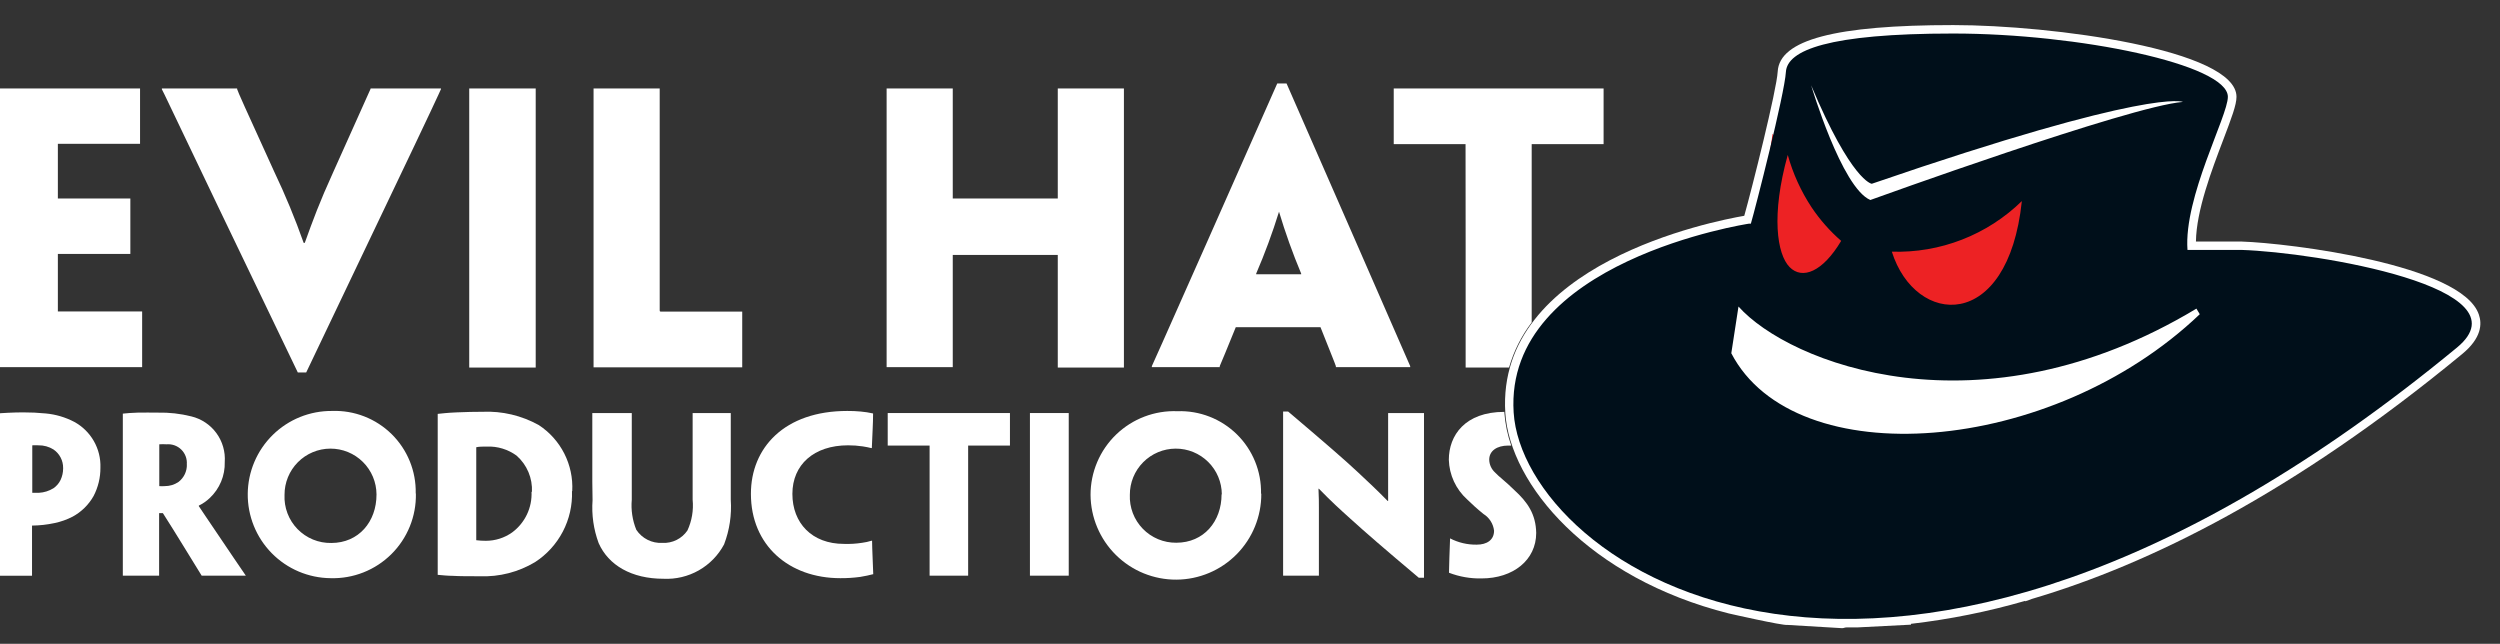
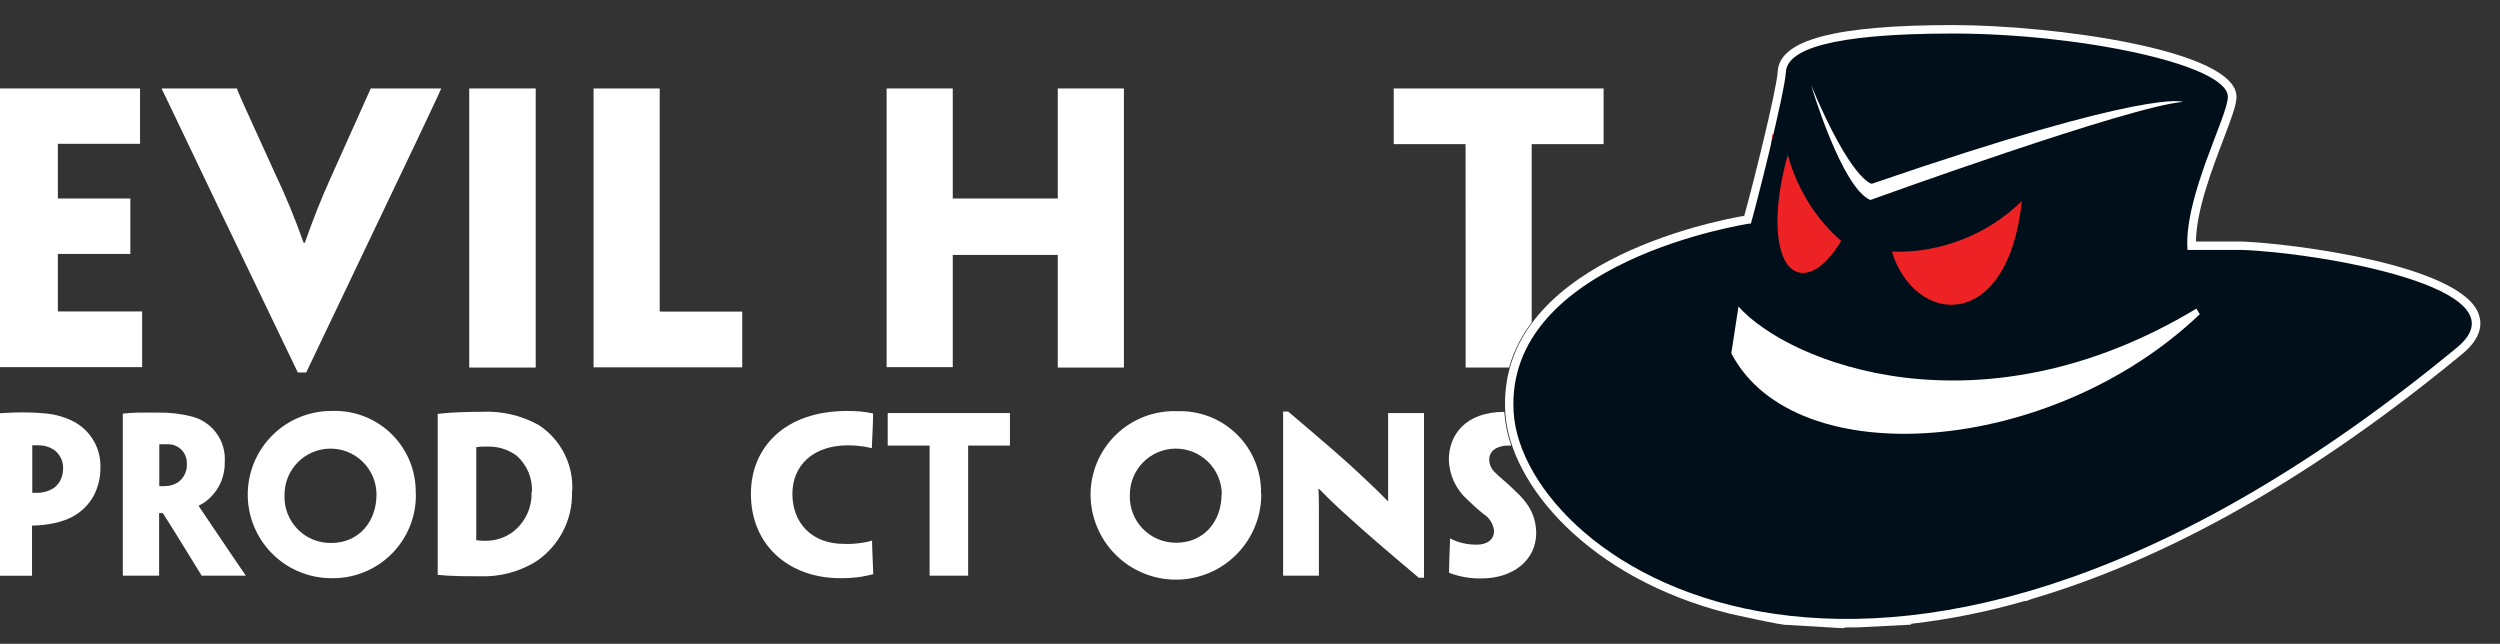
<svg xmlns="http://www.w3.org/2000/svg" width="299" height="77" viewBox="0 0 299 77" fill="none">
  <rect x="0" y="0" width="299" height="77" fill="#333333" stroke="none" />
  <g clip-path="url(#clip0_446:387)">
    <path d="M296.474 37.63C294.474 31.63 273.804 29.08 268.114 28.89H262.634C262.684 25.15 264.534 20.32 265.904 16.71C266.904 14.08 267.484 12.54 267.484 11.58C267.484 5.94 245.434 3 233.614 3C219.504 3 212.834 4.76 212.614 8.55C212.494 10.77 209.534 22.55 208.614 25.81C204.954 26.44 178.934 31.51 180.034 49.37C180.574 57.95 190.034 69.17 206.774 73.37C206.774 73.37 213.224 74.84 213.774 74.74L220.314 75.13C220.514 75.13 220.634 75.04 220.824 75.04H222.114L228.554 74.71C228.554 74.71 228.554 74.64 228.554 74.61C233.179 74.074 237.751 73.154 242.224 71.86C241.984 72.05 243.014 71.63 243.014 71.63C257.014 67.51 274.314 58.97 294.454 42.36C296.814 40.43 296.854 38.73 296.474 37.63Z" fill="white" />
    <path d="M212 16L221.5 27L249 16V39L214.5 37.5L210 30L212 16Z" fill="#ED2224" />
    <path d="M-0.99 24.68V10.58H16.75V17.2H6.92V23.74H15.59V30.37H6.92V37.25H17V43.91H-1V24.68H-0.99Z" fill="white" />
    <path d="M36.62 44.55H35.62L26.07 24.68C20.42 12.89 19.53 10.96 19.36 10.68V10.58H28.36V10.66C28.44 10.96 29.29 12.84 32.8 20.54C34.122 23.313 35.297 26.153 36.32 29.05H36.45C37.45 26.28 38.16 24.31 39.87 20.55C43.29 12.94 44.19 10.93 44.32 10.63V10.58H52.74V10.66C52.61 10.96 51.74 12.89 46.11 24.66L36.62 44.55Z" fill="white" />
    <path d="M64.07 28.96V43.96H56.12V10.58H64.07V28.96Z" fill="white" />
    <path d="M70.99 24.68V10.58H78.9V37.05C78.9 37.22 78.9 37.27 79.07 37.27H88.77V43.93H70.99V24.68Z" fill="white" />
    <path d="M134.42 28.96V43.96H126.51V30.49H113.95V43.91H106.04V10.58H113.95V23.74H126.51V10.58H134.42V28.96Z" fill="white" />
-     <path d="M147.8 39.13C146.8 41.61 146.01 43.49 145.88 43.79V43.91H137.76V43.79C137.89 43.49 138.76 41.61 144.38 28.91L152.76 9.98H153.87L162.16 28.91C167.72 41.61 168.53 43.49 168.66 43.79V43.91H159.77V43.79C159.68 43.49 158.91 41.61 157.93 39.13H147.8ZM155.62 32.8V32.72C154.607 30.302 153.723 27.831 152.97 25.32V25.32C152.192 27.834 151.281 30.304 150.24 32.72V32.8H155.62Z" fill="white" />
    <path d="M-0.51 57.63V49.47C0.14 49.4 1.64 49.32 2.76 49.32C3.668 49.317 4.576 49.361 5.48 49.45C6.664 49.56 7.816 49.9 8.87 50.45C9.853 50.982 10.667 51.778 11.222 52.748C11.777 53.718 12.05 54.823 12.01 55.94C12.019 57.12 11.737 58.284 11.19 59.33C10.604 60.368 9.738 61.221 8.69 61.79C8.005 62.144 7.275 62.403 6.52 62.56C5.636 62.75 4.734 62.85 3.83 62.86V68.86H-0.51V57.63ZM7.55 55.98C7.557 55.544 7.455 55.113 7.254 54.725C7.054 54.338 6.76 54.006 6.4 53.76C5.861 53.422 5.236 53.249 4.6 53.26C4.354 53.247 4.107 53.247 3.86 53.26V58.94C3.98 58.94 4.45 58.94 4.65 58.94C5.27 58.907 5.872 58.718 6.4 58.39C6.766 58.137 7.06 57.792 7.25 57.39C7.444 56.97 7.547 56.513 7.55 56.05V55.98Z" fill="white" />
    <path d="M14.69 57.63V49.47C15.11 49.42 15.81 49.37 16.46 49.35C17.11 49.33 18.2 49.35 18.88 49.35C20.227 49.32 21.573 49.471 22.88 49.8C24.085 50.09 25.148 50.798 25.88 51.797C26.612 52.797 26.966 54.024 26.88 55.26C26.902 56.065 26.753 56.865 26.443 57.608C26.132 58.351 25.668 59.02 25.08 59.57C24.696 59.936 24.258 60.239 23.78 60.47V60.54C23.96 60.79 24.28 61.32 27.97 66.75L29.4 68.85H24.12C22.72 66.6 21.12 63.93 19.48 61.37H19.03V68.85H14.69V57.63ZM22.34 55.56C22.369 55.235 22.326 54.907 22.215 54.6C22.104 54.294 21.927 54.015 21.696 53.784C21.465 53.553 21.186 53.376 20.88 53.265C20.573 53.154 20.245 53.111 19.92 53.14C19.63 53.119 19.34 53.119 19.05 53.14V58.14C19.266 58.156 19.484 58.156 19.7 58.14C20.288 58.146 20.864 57.971 21.35 57.64C21.671 57.394 21.93 57.076 22.103 56.711C22.277 56.346 22.362 55.944 22.35 55.54L22.34 55.56Z" fill="white" />
    <path d="M49.74 59.05C49.765 60.392 49.517 61.724 49.012 62.968C48.507 64.211 47.755 65.339 46.802 66.283C45.848 67.227 44.713 67.968 43.465 68.461C42.217 68.954 40.881 69.188 39.54 69.15C36.888 69.126 34.354 68.05 32.495 66.157C30.637 64.265 29.606 61.712 29.63 59.06C29.654 56.408 30.73 53.874 32.623 52.015C34.515 50.157 37.068 49.126 39.72 49.15C41.033 49.103 42.342 49.325 43.566 49.802C44.791 50.279 45.905 51 46.841 51.922C47.777 52.844 48.515 53.947 49.01 55.164C49.505 56.381 49.747 57.686 49.72 59L49.74 59.05ZM45.03 59.13C45.027 58.408 44.881 57.693 44.602 57.027C44.322 56.361 43.914 55.757 43.401 55.248C42.888 54.74 42.28 54.337 41.612 54.064C40.943 53.791 40.227 53.652 39.505 53.655C38.783 53.658 38.068 53.804 37.402 54.083C36.736 54.363 36.132 54.77 35.623 55.284C35.115 55.797 34.712 56.405 34.439 57.073C34.166 57.742 34.027 58.458 34.03 59.18C33.994 59.931 34.113 60.682 34.379 61.386C34.645 62.09 35.053 62.731 35.577 63.271C36.101 63.811 36.73 64.238 37.425 64.525C38.121 64.812 38.868 64.953 39.62 64.94C42.91 64.94 45.03 62.39 45.03 59.15V59.13Z" fill="white" />
    <path d="M68.41 58.75C68.469 60.425 68.092 62.086 67.318 63.572C66.543 65.059 65.397 66.319 63.99 67.23C62.001 68.423 59.708 69.011 57.39 68.92C56.14 68.92 54.94 68.92 54.15 68.87C53.62 68.87 52.88 68.8 52.35 68.75V49.5C52.85 49.45 53.47 49.37 54.62 49.32C55.77 49.27 56.76 49.25 57.69 49.25C60.044 49.143 62.381 49.694 64.44 50.84C65.737 51.689 66.789 52.864 67.491 54.246C68.193 55.629 68.52 57.172 68.44 58.72L68.41 58.75ZM63.62 58.85C63.662 58.032 63.519 57.214 63.2 56.459C62.881 55.704 62.396 55.031 61.78 54.49C60.752 53.741 59.501 53.36 58.23 53.41C57.76 53.41 57.29 53.41 56.96 53.49V64.61C57.342 64.658 57.726 64.681 58.11 64.68C59.235 64.681 60.333 64.331 61.25 63.68C62.01 63.119 62.619 62.379 63.024 61.526C63.428 60.673 63.616 59.733 63.57 58.79L63.62 58.85Z" fill="white" />
-     <path d="M70.84 57.63V49.4H75.56V59.77C75.453 60.993 75.638 62.223 76.1 63.36C76.437 63.872 76.903 64.287 77.45 64.562C77.998 64.838 78.608 64.964 79.22 64.93C79.806 64.962 80.391 64.841 80.916 64.58C81.442 64.319 81.891 63.926 82.22 63.44C82.748 62.293 82.962 61.027 82.84 59.77V49.4H87.4V59.77C87.524 61.587 87.251 63.409 86.6 65.11C85.906 66.412 84.856 67.49 83.572 68.218C82.288 68.945 80.824 69.293 79.35 69.22C75.53 69.22 72.77 67.6 71.6 64.96C70.991 63.319 70.742 61.566 70.87 59.82L70.84 57.63Z" fill="white" />
    <path d="M89.81 59.05C89.81 53.56 93.81 49.15 101.33 49.15C101.871 49.146 102.412 49.169 102.95 49.22C103.445 49.264 103.936 49.341 104.42 49.45C104.42 50.7 104.34 51.74 104.27 53.59H104.2C103.9 53.51 103.6 53.46 103.2 53.39C102.614 53.302 102.022 53.258 101.43 53.26C97.34 53.26 94.77 55.58 94.77 59.07C94.77 62.56 97.11 65.05 100.93 65.05C101.656 65.075 102.382 65.032 103.1 64.92C103.487 64.87 103.868 64.786 104.24 64.67H104.3C104.3 65.47 104.42 67.86 104.44 68.67C104.09 68.77 103.37 68.92 102.87 69C102.084 69.105 101.293 69.156 100.5 69.15C94.37 69.15 89.81 65.23 89.81 59.07V59.05Z" fill="white" />
    <path d="M111.17 53.29H106.17V49.4H120.79V53.29H115.79V68.85H111.18V53.29H111.17Z" fill="white" />
-     <path d="M127.82 60.12V68.85H123.18V49.4H127.82V60.12Z" fill="white" />
    <path d="M150.85 59.05C150.867 61.758 149.808 64.362 147.906 66.289C146.003 68.216 143.413 69.308 140.705 69.325C137.997 69.342 135.393 68.283 133.466 66.38C131.539 64.478 130.447 61.888 130.43 59.18C130.429 57.833 130.7 56.5 131.227 55.261C131.753 54.022 132.525 52.901 133.495 51.967C134.466 51.033 135.615 50.305 136.873 49.826C138.132 49.347 139.474 49.127 140.82 49.18C142.133 49.135 143.441 49.358 144.664 49.835C145.888 50.312 147.002 51.033 147.938 51.955C148.873 52.877 149.612 53.98 150.107 55.196C150.603 56.412 150.845 57.717 150.82 59.03L150.85 59.05ZM146.13 59.13C146.123 57.671 145.538 56.275 144.501 55.248C143.465 54.221 142.064 53.648 140.605 53.655C139.146 53.662 137.75 54.248 136.723 55.284C135.696 56.32 135.123 57.721 135.13 59.18C135.099 59.926 135.22 60.672 135.486 61.37C135.752 62.068 136.158 62.704 136.678 63.24C137.198 63.777 137.822 64.201 138.512 64.488C139.202 64.775 139.943 64.919 140.69 64.91C143.98 64.91 146.1 62.36 146.1 59.12L146.13 59.13Z" fill="white" />
    <path d="M170.29 69.1H169.69C165.62 65.68 163.18 63.56 161.51 62.04C160.21 60.87 159.29 60.04 157.74 58.45H157.69C157.74 59.45 157.74 60.12 157.74 60.74V68.85H153.46V49.22H154.06C158.29 52.81 160.79 54.96 162.46 56.53C163.58 57.58 164.7 58.62 165.97 59.92H166.02C166.02 58.65 166.02 57.92 166.02 57.13V49.4H170.31V69.1H170.29Z" fill="white" />
    <path d="M268.083 29.89H261.623C261.163 23.59 266.453 13.89 266.453 11.58C266.453 7.7 248.543 4.01 233.593 4.01C218.643 4.01 213.743 6.01 213.593 8.61C213.443 11.21 209.933 24.97 209.403 26.75H209.173C209.173 26.75 179.883 31.2 181.033 49.33C182.183 67.46 225.413 98.01 293.863 41.56C302.513 34.4 277.003 30.18 268.083 29.89ZM223.863 21.98C257.383 10.45 261.073 12.19 261.073 12.19C254.733 12.68 223.693 23.92 223.693 23.92C220.253 22.46 216.613 10.2 216.613 10.2C221.453 21.71 223.863 21.98 223.863 21.98V21.98ZM241.813 24.05C240.163 39.82 229.083 39.05 226.263 30.1C229.129 30.189 231.983 29.7 234.655 28.66C237.327 27.621 239.761 26.053 241.813 24.05ZM213.813 18.52C214.431 20.753 215.396 22.876 216.673 24.81C217.669 26.292 218.856 27.637 220.203 28.81V28.81C217.983 32.54 215.543 33.48 214.033 31.94C212.523 30.4 211.813 25.72 213.813 18.54V18.52ZM207.063 42.25L207.923 36.66C213.923 43.4 236.773 52.52 262.693 36.91L263.093 37.58C245.333 54.53 214.653 56.83 207.063 42.25Z" fill="#000F1A" />
    <path d="M175.29 28.96V43.96H180.48C181.04 42.007 181.959 40.176 183.19 38.56V17.24H191.79V10.58H166.69V17.24H175.28L175.29 28.96Z" fill="white" />
    <path d="M181.12 58.62C180.12 57.62 179.23 56.98 178.81 56.51C178.596 56.316 178.423 56.08 178.303 55.817C178.182 55.554 178.117 55.269 178.11 54.98C178.11 53.91 179.05 53.29 180.38 53.29H180.74C180.294 52.019 180.018 50.694 179.92 49.35C179.92 49.35 179.92 49.29 179.92 49.26C175.21 49.26 173.28 52.08 173.28 54.99C173.306 55.887 173.514 56.769 173.89 57.584C174.267 58.398 174.804 59.129 175.47 59.73C176 60.25 176.65 60.85 177.42 61.47C177.769 61.686 178.064 61.978 178.284 62.325C178.504 62.671 178.643 63.062 178.69 63.47C178.69 64.59 177.82 65.14 176.62 65.14C175.511 65.159 174.414 64.901 173.43 64.39V64.39C173.35 66.56 173.33 67.06 173.3 68.5C174.54 68.977 175.862 69.208 177.19 69.18C180.98 69.18 183.73 66.98 183.73 63.74C183.69 61.49 182.69 60.05 181.12 58.62Z" fill="white" />
  </g>
  <defs>
    <clipPath id="clip0_446:387">
      <rect width="299" height="77" fill="white" />
    </clipPath>
  </defs>
</svg>